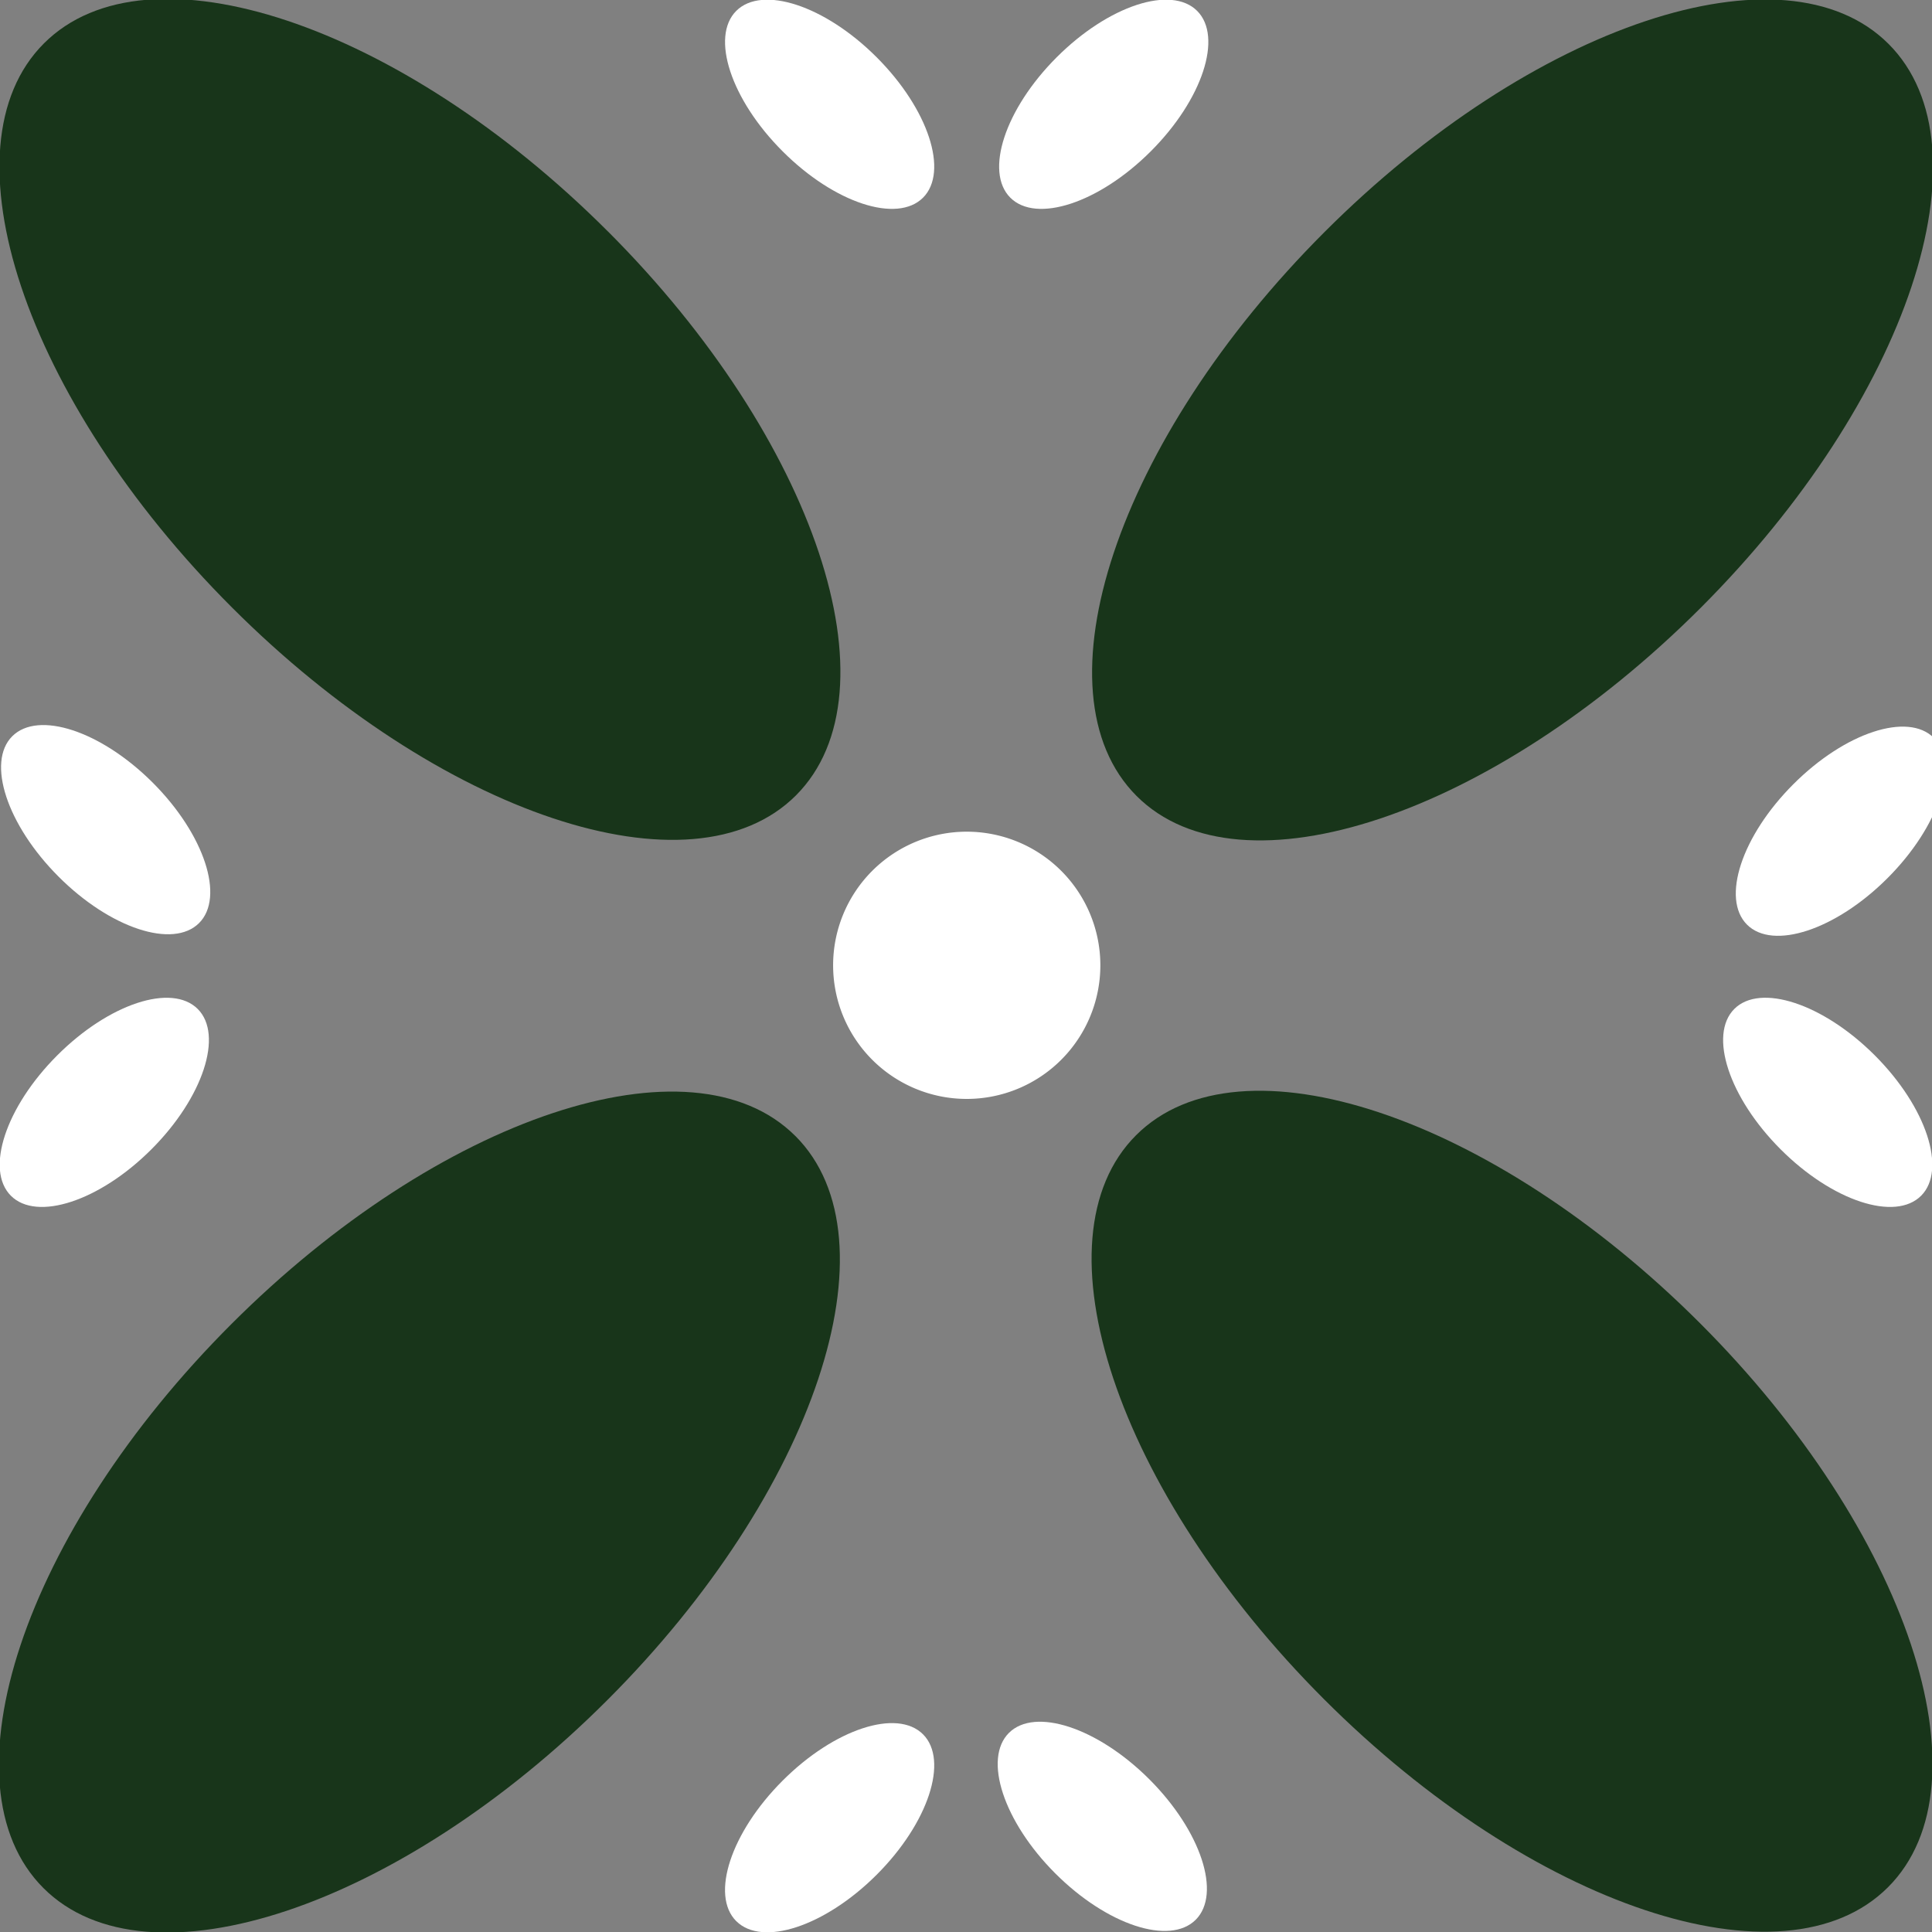
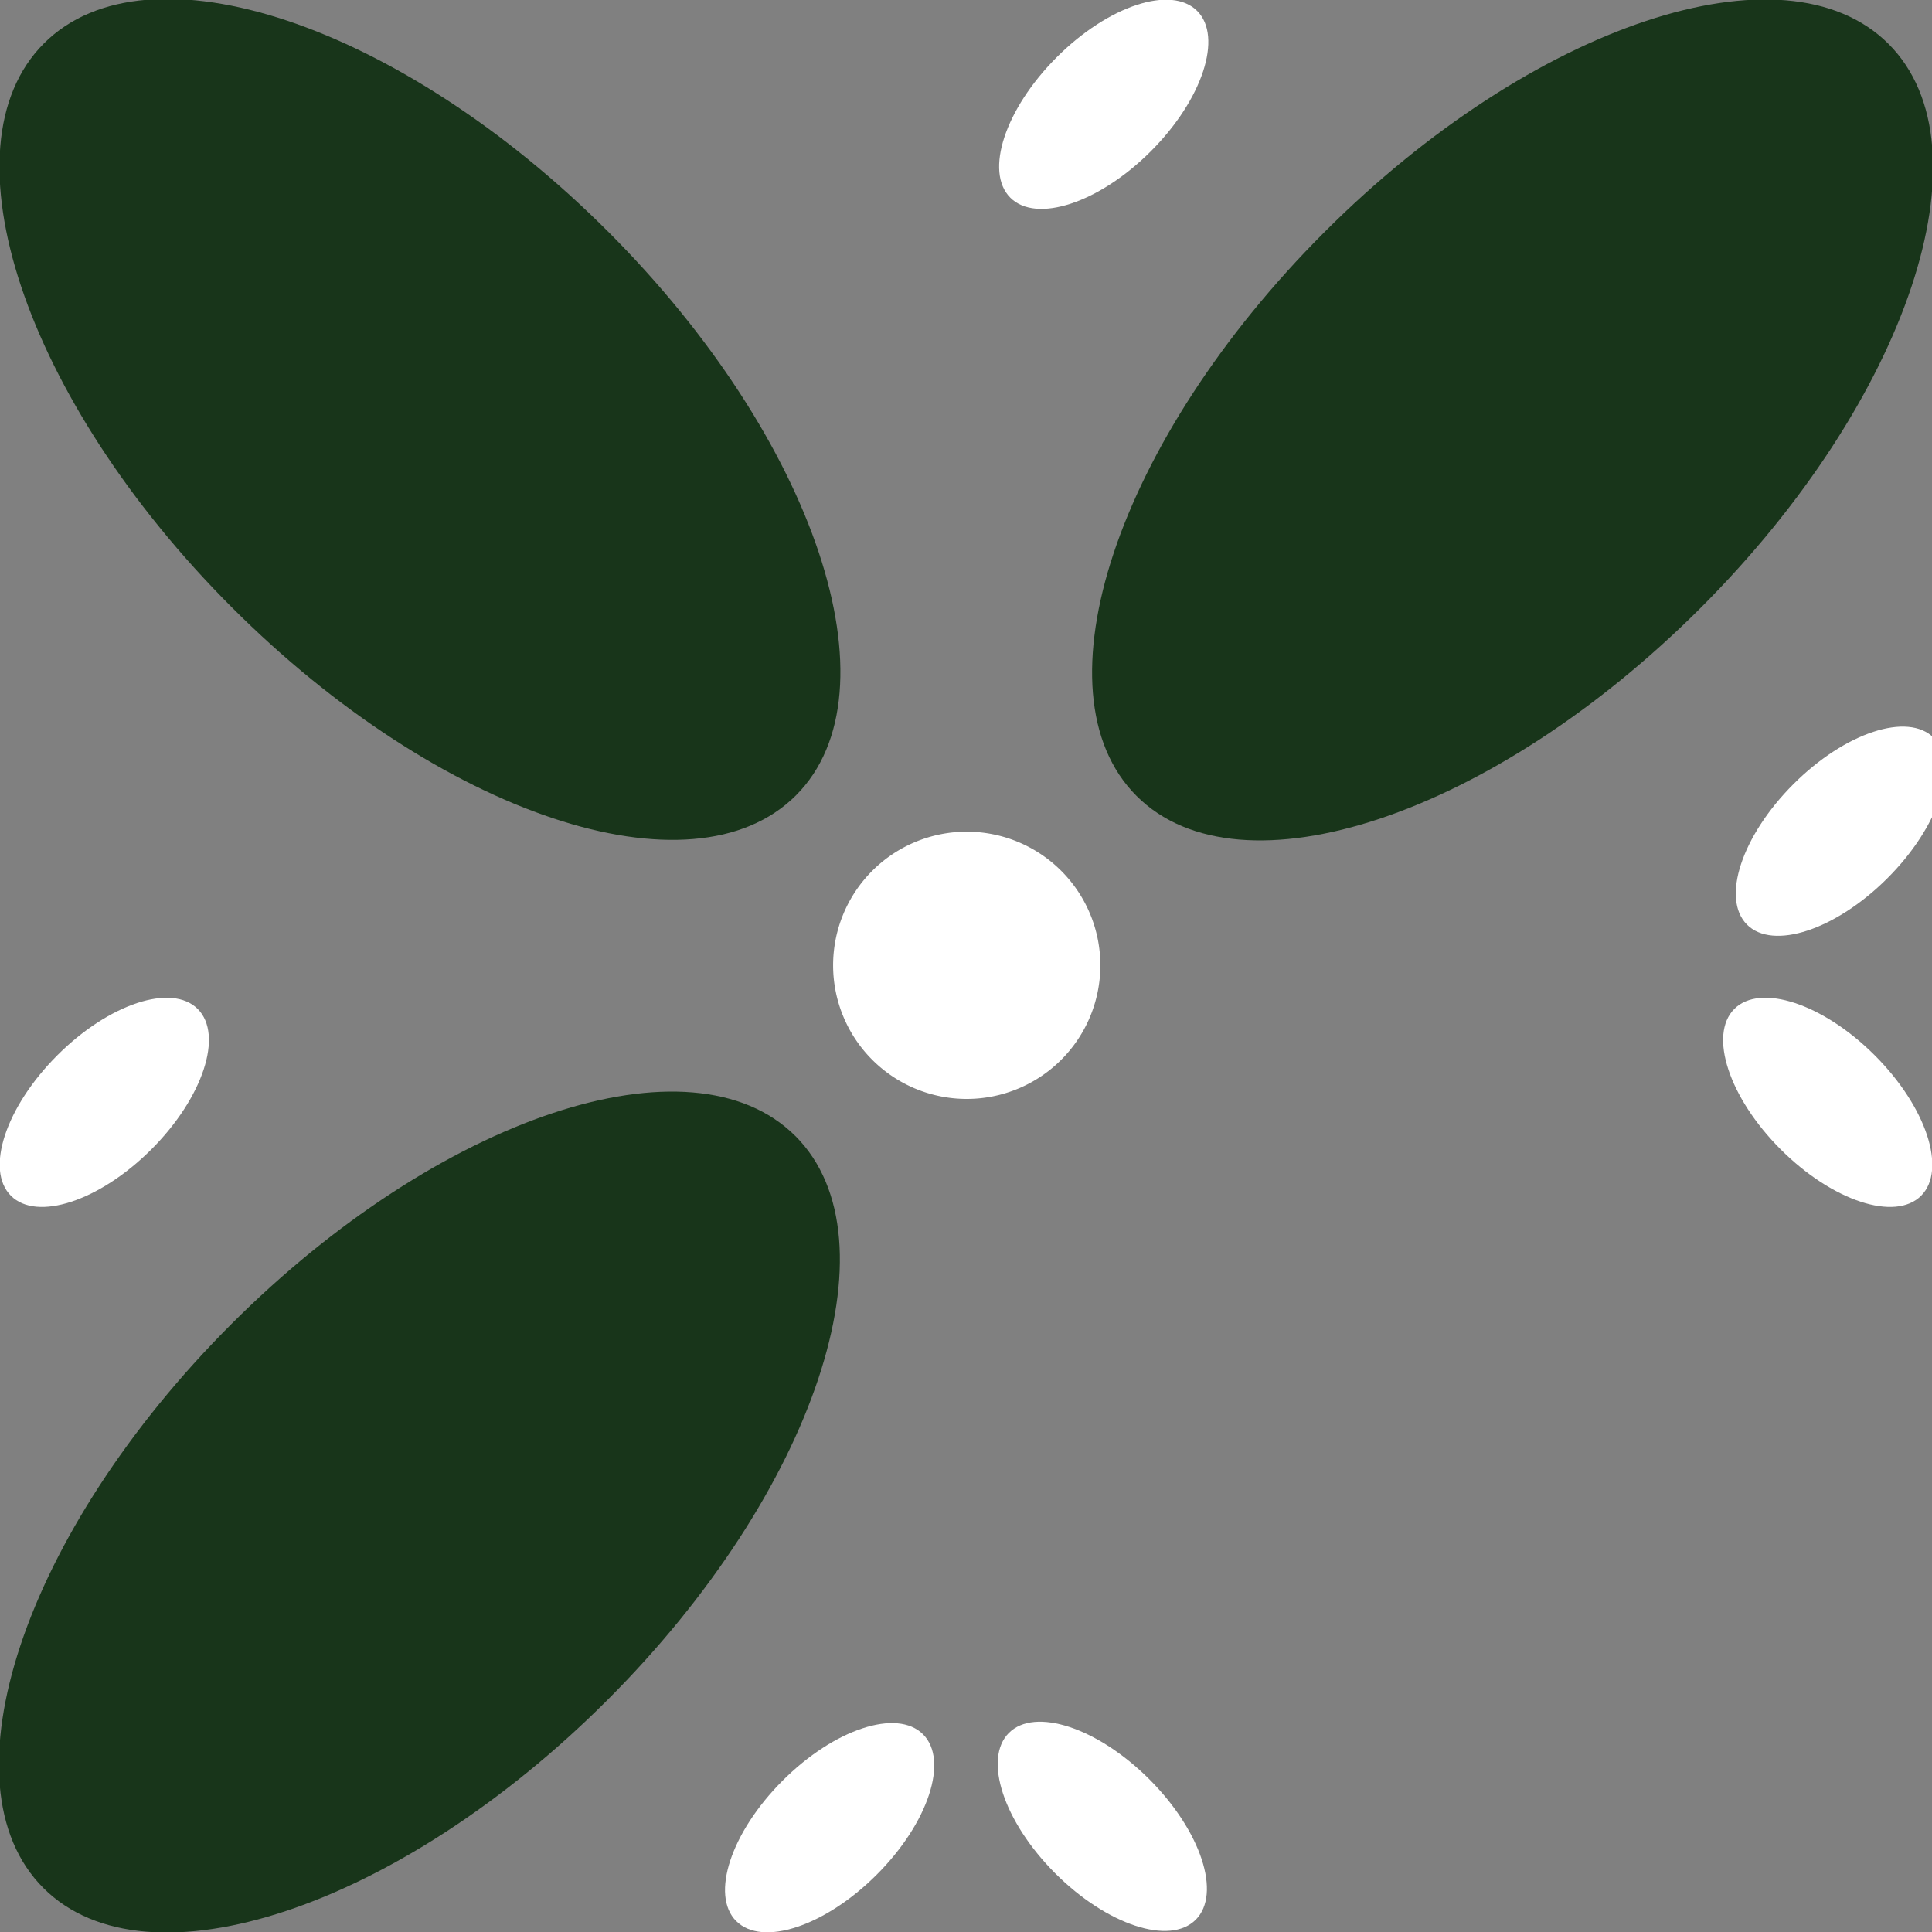
<svg xmlns="http://www.w3.org/2000/svg" data-bbox="-0.028 -0.028 50.364 50.041" viewBox="0 0 50 50" height="50" width="50" data-type="color">
  <rect x="0" y="0" width="50" height="50" fill="#808080" stroke="none" />
  <g>
    <g clip-path="url(#7196567e-40f8-43bc-84be-2c48202165ea)">
-       <path fill="#18351A" d="M43.997 34.245c5.374 5.374 7.552 11.91 4.865 14.596-2.687 2.688-9.222.51-14.596-4.865-5.374-5.374-7.552-11.91-4.865-14.596 2.687-2.687 9.222-.51 14.596 4.865Z" data-color="1" />
      <path fill="#ffffff" d="M27.31 48.483c1.341 1.34 2.964 1.87 3.635 1.2.67-.67.14-2.294-1.2-3.635-1.341-1.34-2.964-1.87-3.635-1.2-.67.67-.14 2.294 1.2 3.635Z" data-color="2" />
      <path fill="#ffffff" d="M19.054 49.718c.67.67 2.293.14 3.634-1.2 1.341-1.34 1.87-2.964 1.2-3.634-.67-.67-2.294-.142-3.635 1.2-1.34 1.34-1.87 2.963-1.2 3.634Z" data-color="2" />
      <path fill="#18351A" d="M20.585 29.4c2.687 2.688.509 9.223-4.866 14.597-5.374 5.374-11.909 7.553-14.596 4.865-2.687-2.687-.509-9.222 4.866-14.596 5.374-5.374 11.909-7.552 14.596-4.865Z" data-color="1" />
      <path fill="#ffffff" d="M.282 30.946c.67.67 2.294.14 3.635-1.2 1.34-1.34 1.87-2.964 1.2-3.634-.671-.67-2.294-.141-3.635 1.2-1.34 1.34-1.87 2.963-1.2 3.634Z" data-color="2" />
-       <path fill="#ffffff" d="M1.517 22.689c1.341 1.34 2.964 1.87 3.635 1.2.67-.67.14-2.294-1.2-3.635-1.341-1.34-2.964-1.87-3.635-1.2-.67.67-.14 2.294 1.2 3.635Z" data-color="2" />
      <path fill="#18351A" d="M15.733 5.989c5.374 5.374 7.553 11.909 4.866 14.596-2.688 2.687-9.223.509-14.597-4.865C.628 10.345-1.55 3.81 1.137 1.123 3.824-1.564 10.359.615 15.733 5.99Z" data-color="1" />
-       <path fill="#ffffff" d="M22.688 1.482c-1.34-1.341-2.964-1.87-3.634-1.2-.67.67-.141 2.294 1.2 3.634 1.34 1.341 2.963 1.87 3.634 1.2.67-.67.141-2.293-1.2-3.634Z" data-color="2" />
      <path fill="#ffffff" d="M25.019 21.524a3.458 3.458 0 1 1 0 6.916 3.458 3.458 0 0 1 0-6.916Z" data-color="2" />
      <path fill="#ffffff" d="M30.982.282c-.67-.67-2.294-.141-3.635 1.2-1.34 1.34-1.87 2.964-1.2 3.634.67.67 2.294.141 3.635-1.2 1.34-1.34 1.87-2.964 1.2-3.634Z" data-color="2" />
      <path fill="#18351A" d="M48.876 1.137c2.687 2.687.509 9.222-4.865 14.596-5.375 5.375-11.91 7.553-14.597 4.866-2.687-2.687-.509-9.222 4.866-14.596C39.654.628 46.189-1.55 48.876 1.137Z" data-color="1" />
      <path fill="#ffffff" d="M50.046 19.095c-.67-.67-2.294-.142-3.634 1.2-1.341 1.34-1.87 2.963-1.2 3.634.67.67 2.293.14 3.634-1.2 1.341-1.34 1.87-2.964 1.2-3.634Z" data-color="2" />
      <path fill="#ffffff" d="M48.518 27.311c-1.34-1.34-2.964-1.87-3.634-1.2-.67.671-.141 2.294 1.2 3.635 1.34 1.34 2.964 1.87 3.634 1.2.67-.67.141-2.294-1.2-3.635Z" data-color="2" />
    </g>
    <defs fill="none">
      <clipPath id="7196567e-40f8-43bc-84be-2c48202165ea">
        <path transform="matrix(1 0 0 -1 0 50)" fill="#ffffff" d="M50 0v50H0V0h50z" />
      </clipPath>
    </defs>
  </g>
</svg>